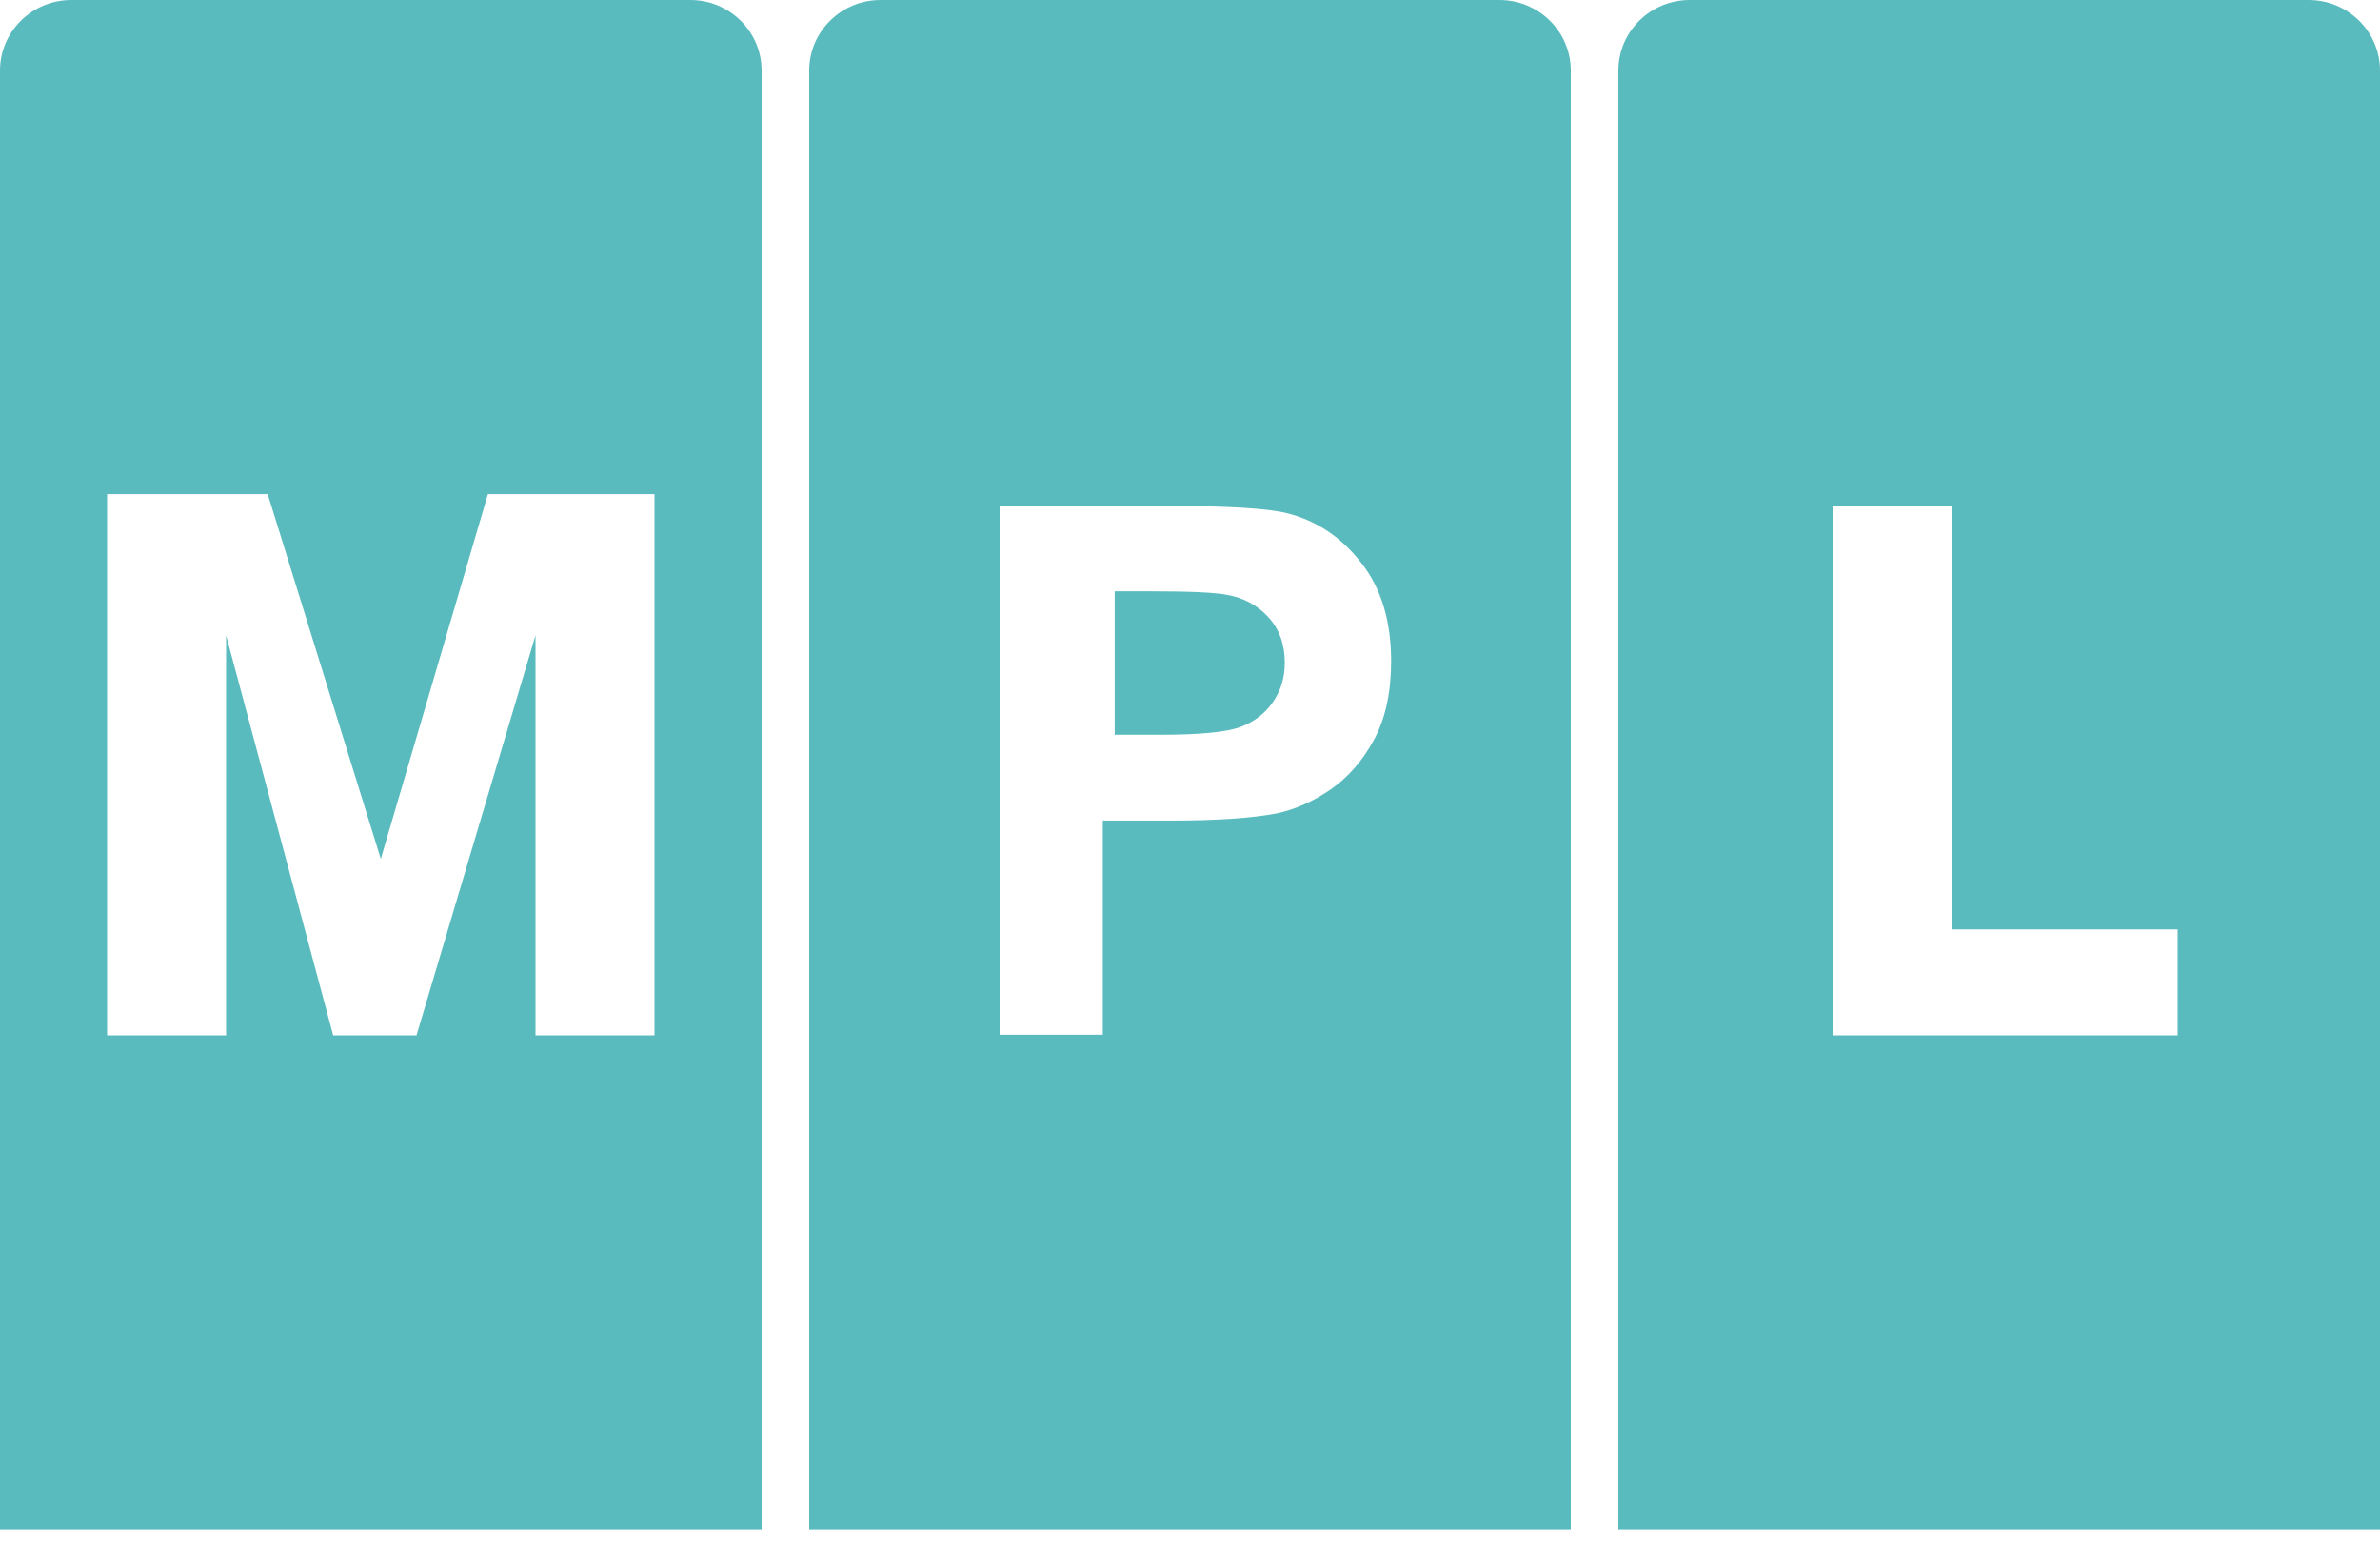
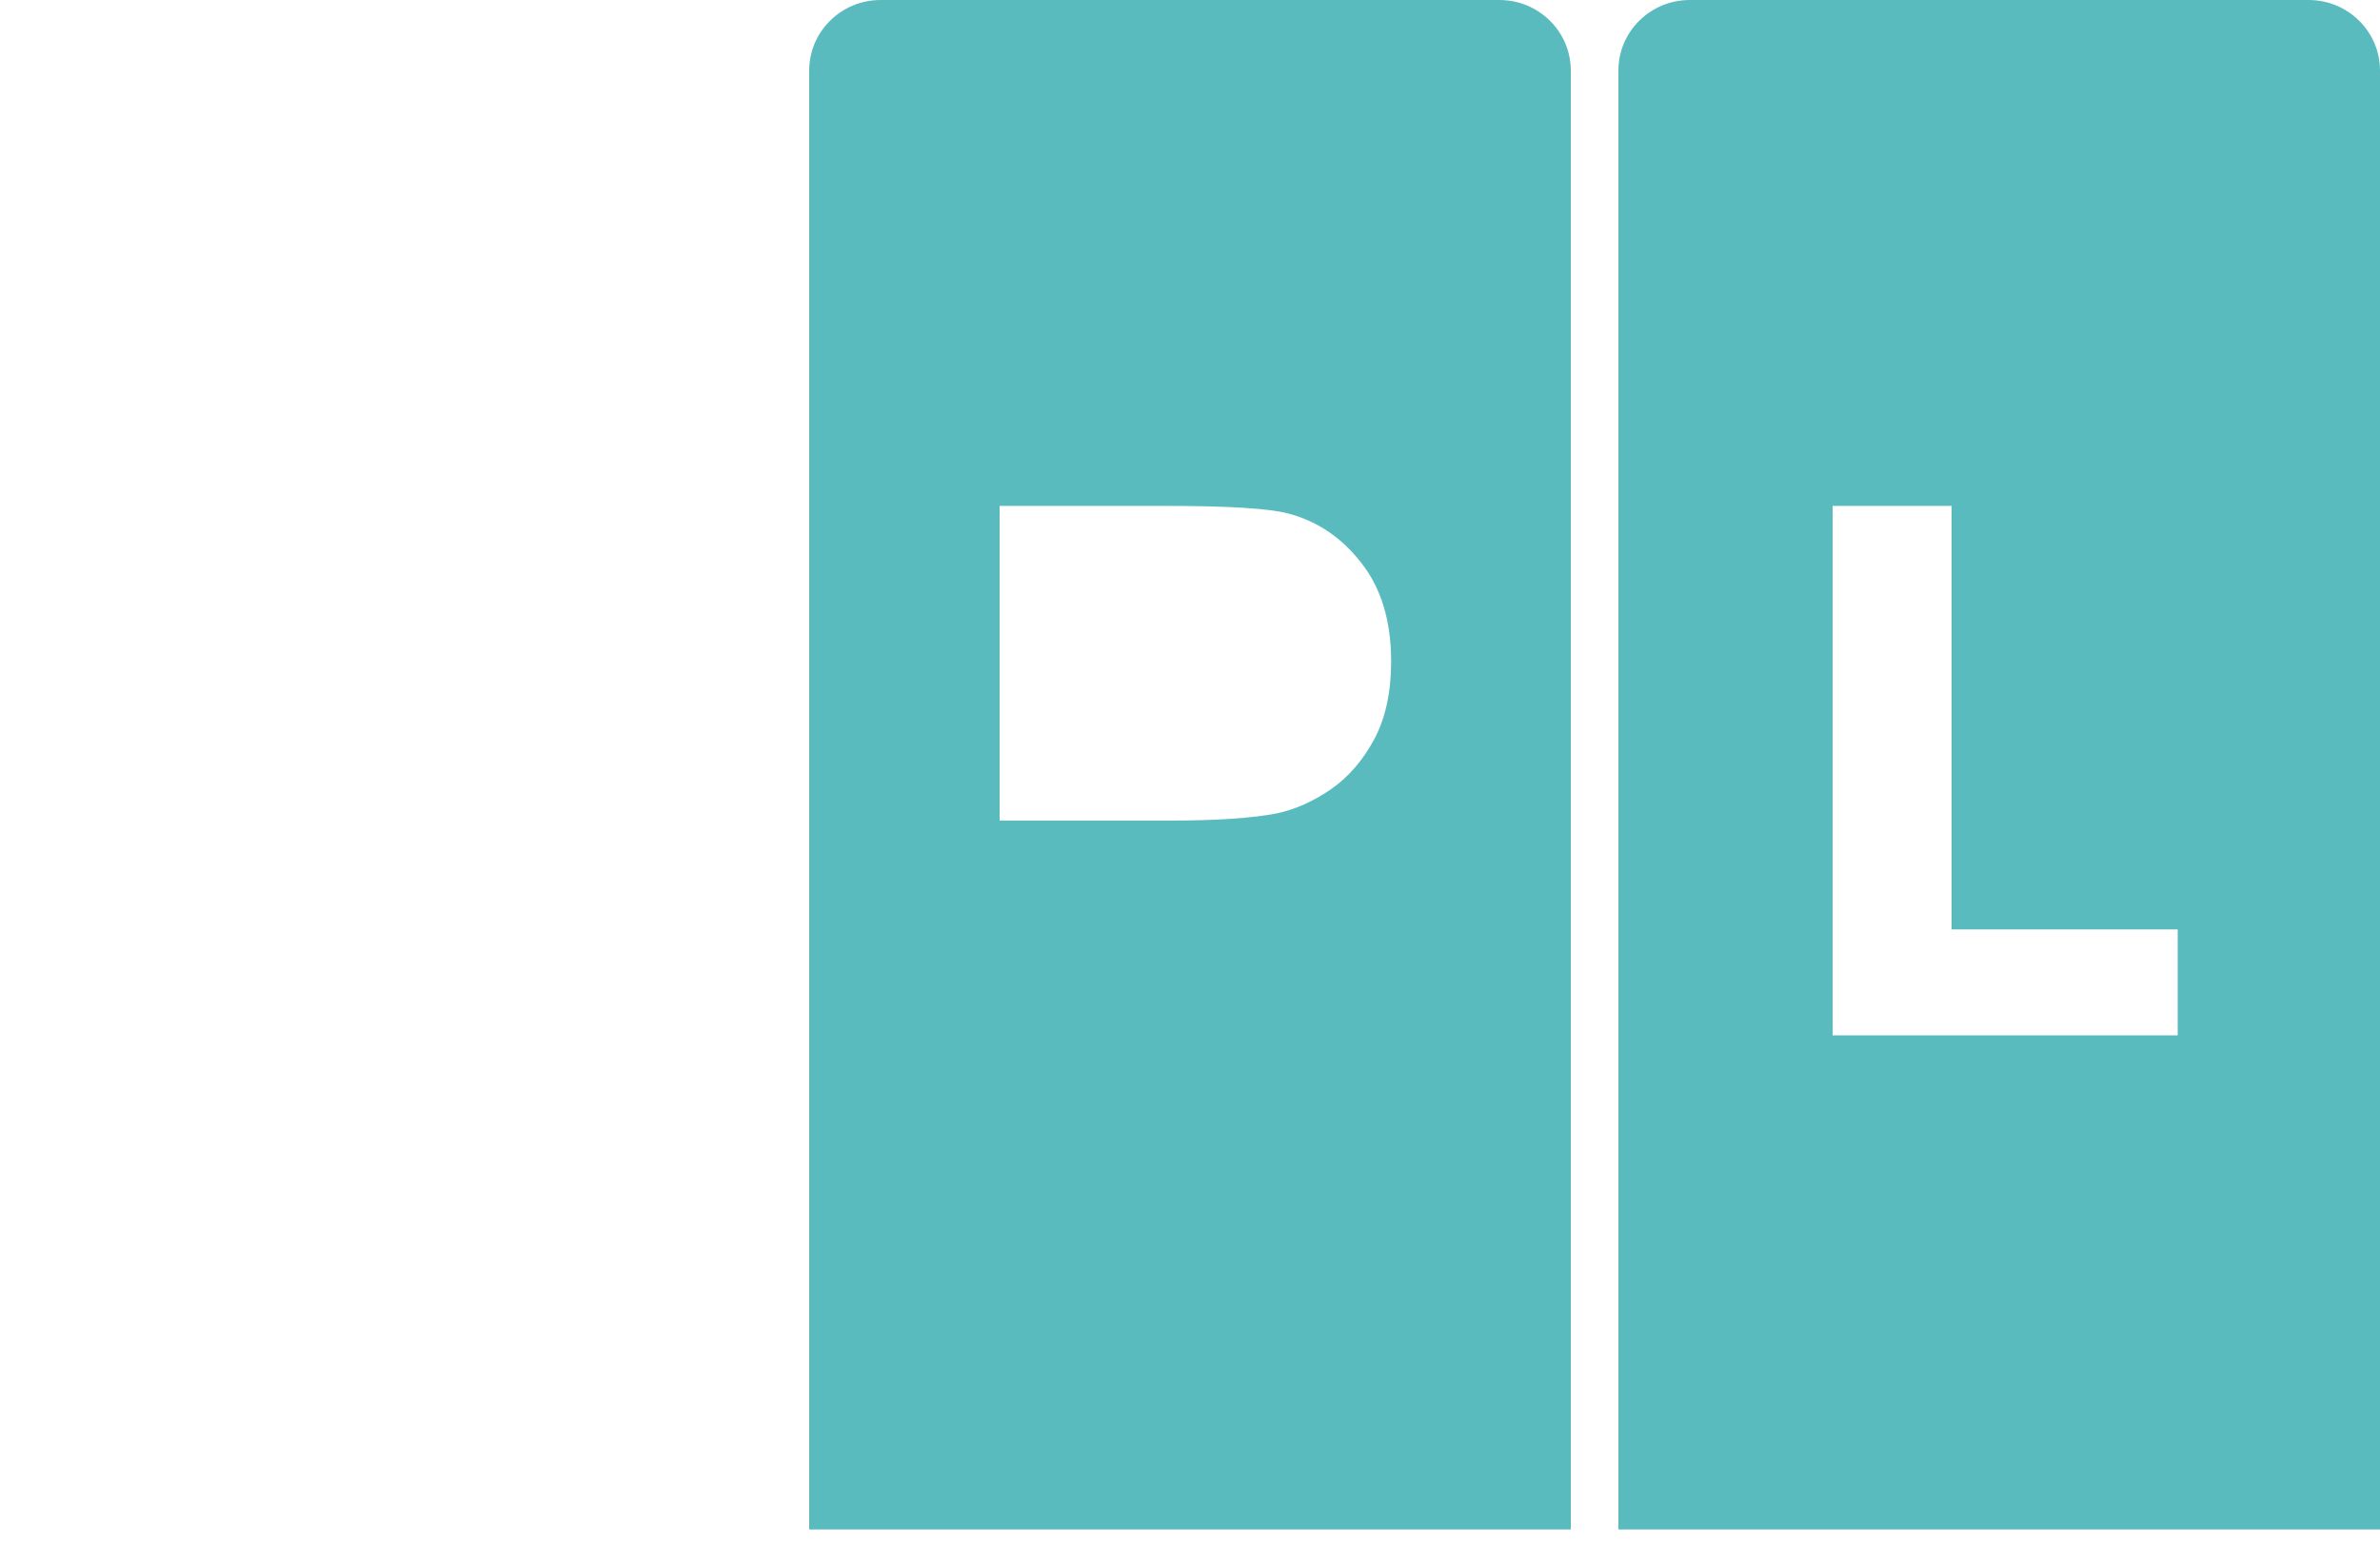
<svg xmlns="http://www.w3.org/2000/svg" width="41" height="27" viewBox="0 0 41 27" fill="none">
  <g clip-path="url(#clip0_693_10822)">
-     <path fill-rule="evenodd" clip-rule="evenodd" d="M1.23 0C0.551 0 0 0.544 0 1.216V26.348H13.12V1.216C13.12 0.544 12.569 0 11.89 0H1.23ZM1.845 17.836H3.895V10.945L5.74 17.836H7.175L9.225 10.945V17.836H11.275V8.513H8.405L6.56 14.796L4.612 8.513H1.845V17.836Z" fill="#5ABBBE" />
    <path fill-rule="evenodd" clip-rule="evenodd" d="M29.11 0C28.431 0 27.88 0.544 27.88 1.216V26.348H41V1.216C41 0.544 40.449 0 39.77 0H29.11ZM31.57 8.715V17.835H37.515V16.011H33.62V8.715H31.57Z" fill="#5ABBBE" />
-     <path d="M19.203 12.658V10.187H19.857C20.497 10.187 20.924 10.207 21.136 10.247C21.424 10.298 21.663 10.427 21.851 10.633C22.039 10.839 22.133 11.1 22.133 11.416C22.133 11.674 22.065 11.899 21.929 12.093C21.797 12.287 21.613 12.43 21.376 12.521C21.14 12.612 20.672 12.658 19.971 12.658H19.203Z" fill="#5ABBBE" />
-     <path fill-rule="evenodd" clip-rule="evenodd" d="M15.17 0C14.491 0 13.94 0.544 13.94 1.216V26.348H27.06V1.216C27.06 0.544 26.509 0 25.83 0H15.17ZM17.22 8.715V17.825H18.998V14.136H20.157C20.962 14.136 21.576 14.094 22.001 14.011C22.313 13.944 22.619 13.807 22.92 13.602C23.224 13.392 23.474 13.105 23.671 12.741C23.867 12.376 23.965 11.927 23.965 11.393C23.965 10.7 23.795 10.136 23.454 9.701C23.114 9.261 22.692 8.976 22.187 8.845C21.859 8.758 21.154 8.715 20.073 8.715H17.22Z" fill="#5ABBBE" />
+     <path fill-rule="evenodd" clip-rule="evenodd" d="M15.17 0C14.491 0 13.94 0.544 13.94 1.216V26.348H27.06V1.216C27.06 0.544 26.509 0 25.83 0H15.17ZM17.22 8.715V17.825V14.136H20.157C20.962 14.136 21.576 14.094 22.001 14.011C22.313 13.944 22.619 13.807 22.92 13.602C23.224 13.392 23.474 13.105 23.671 12.741C23.867 12.376 23.965 11.927 23.965 11.393C23.965 10.7 23.795 10.136 23.454 9.701C23.114 9.261 22.692 8.976 22.187 8.845C21.859 8.758 21.154 8.715 20.073 8.715H17.22Z" fill="#5ABBBE" />
  </g>
  <defs>
    <clipPath id="clip0_693_10822">
      <rect width="41" height="27" fill="white" />
    </clipPath>
  </defs>
</svg>